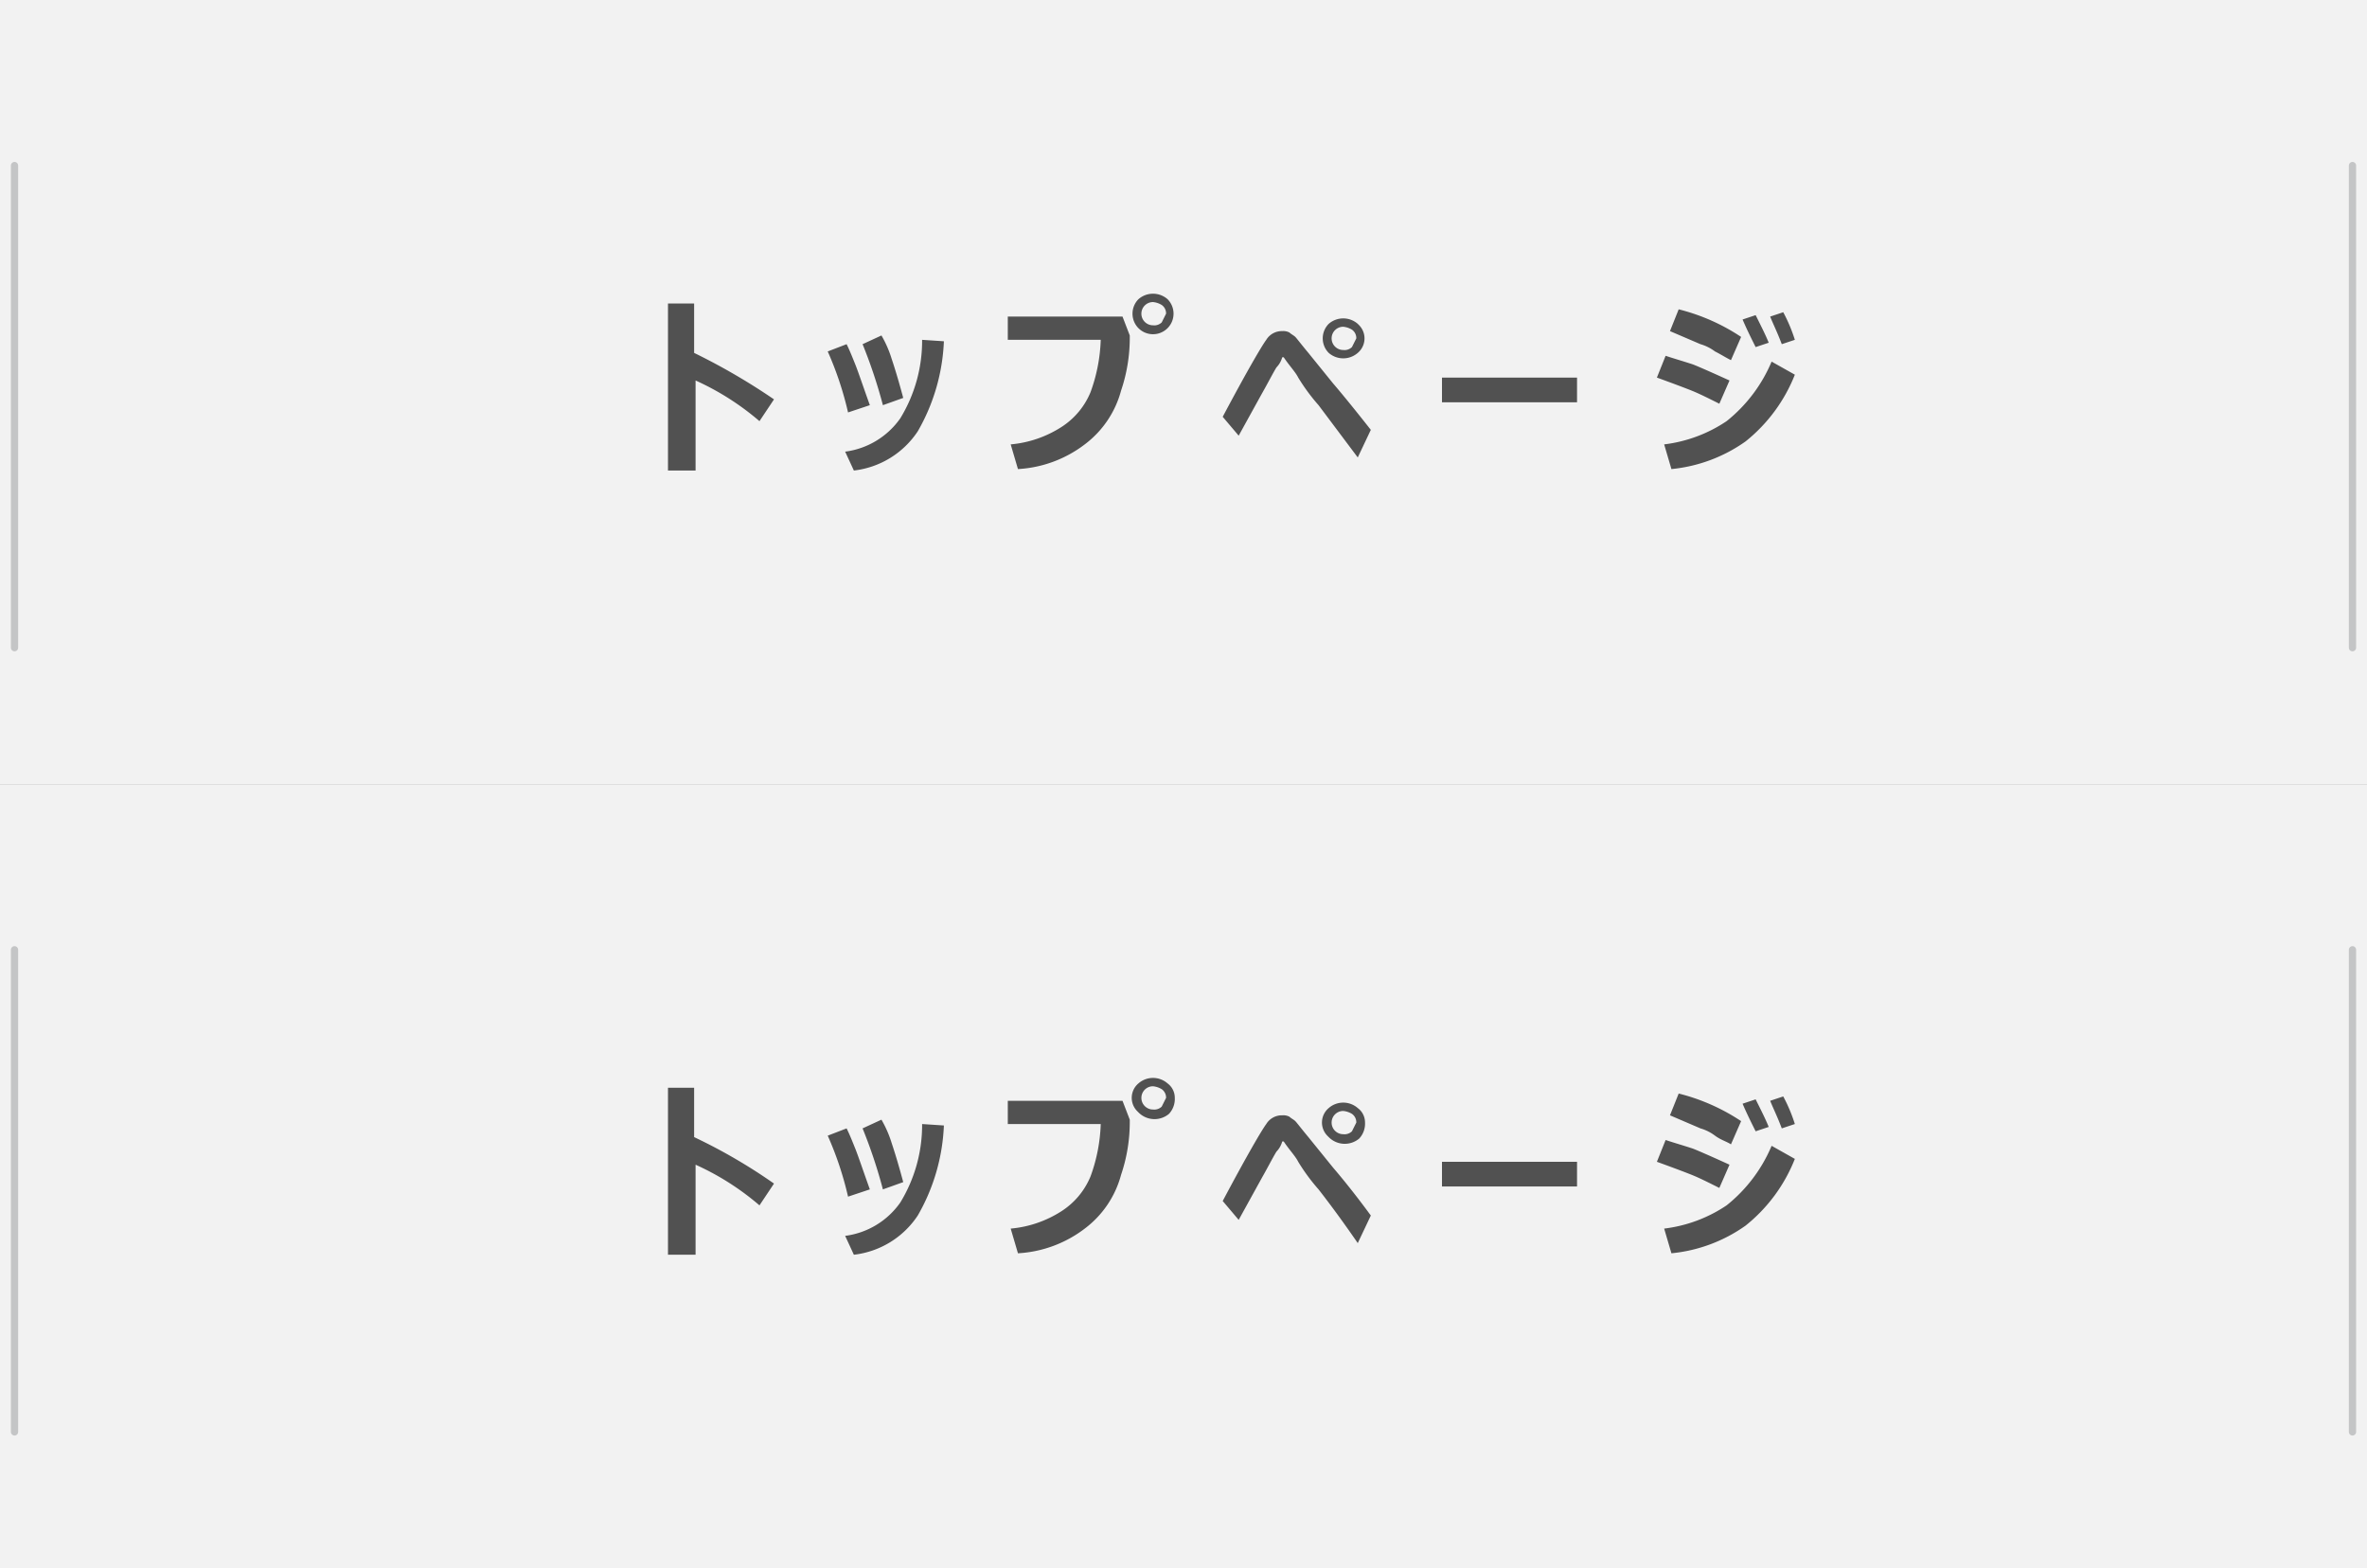
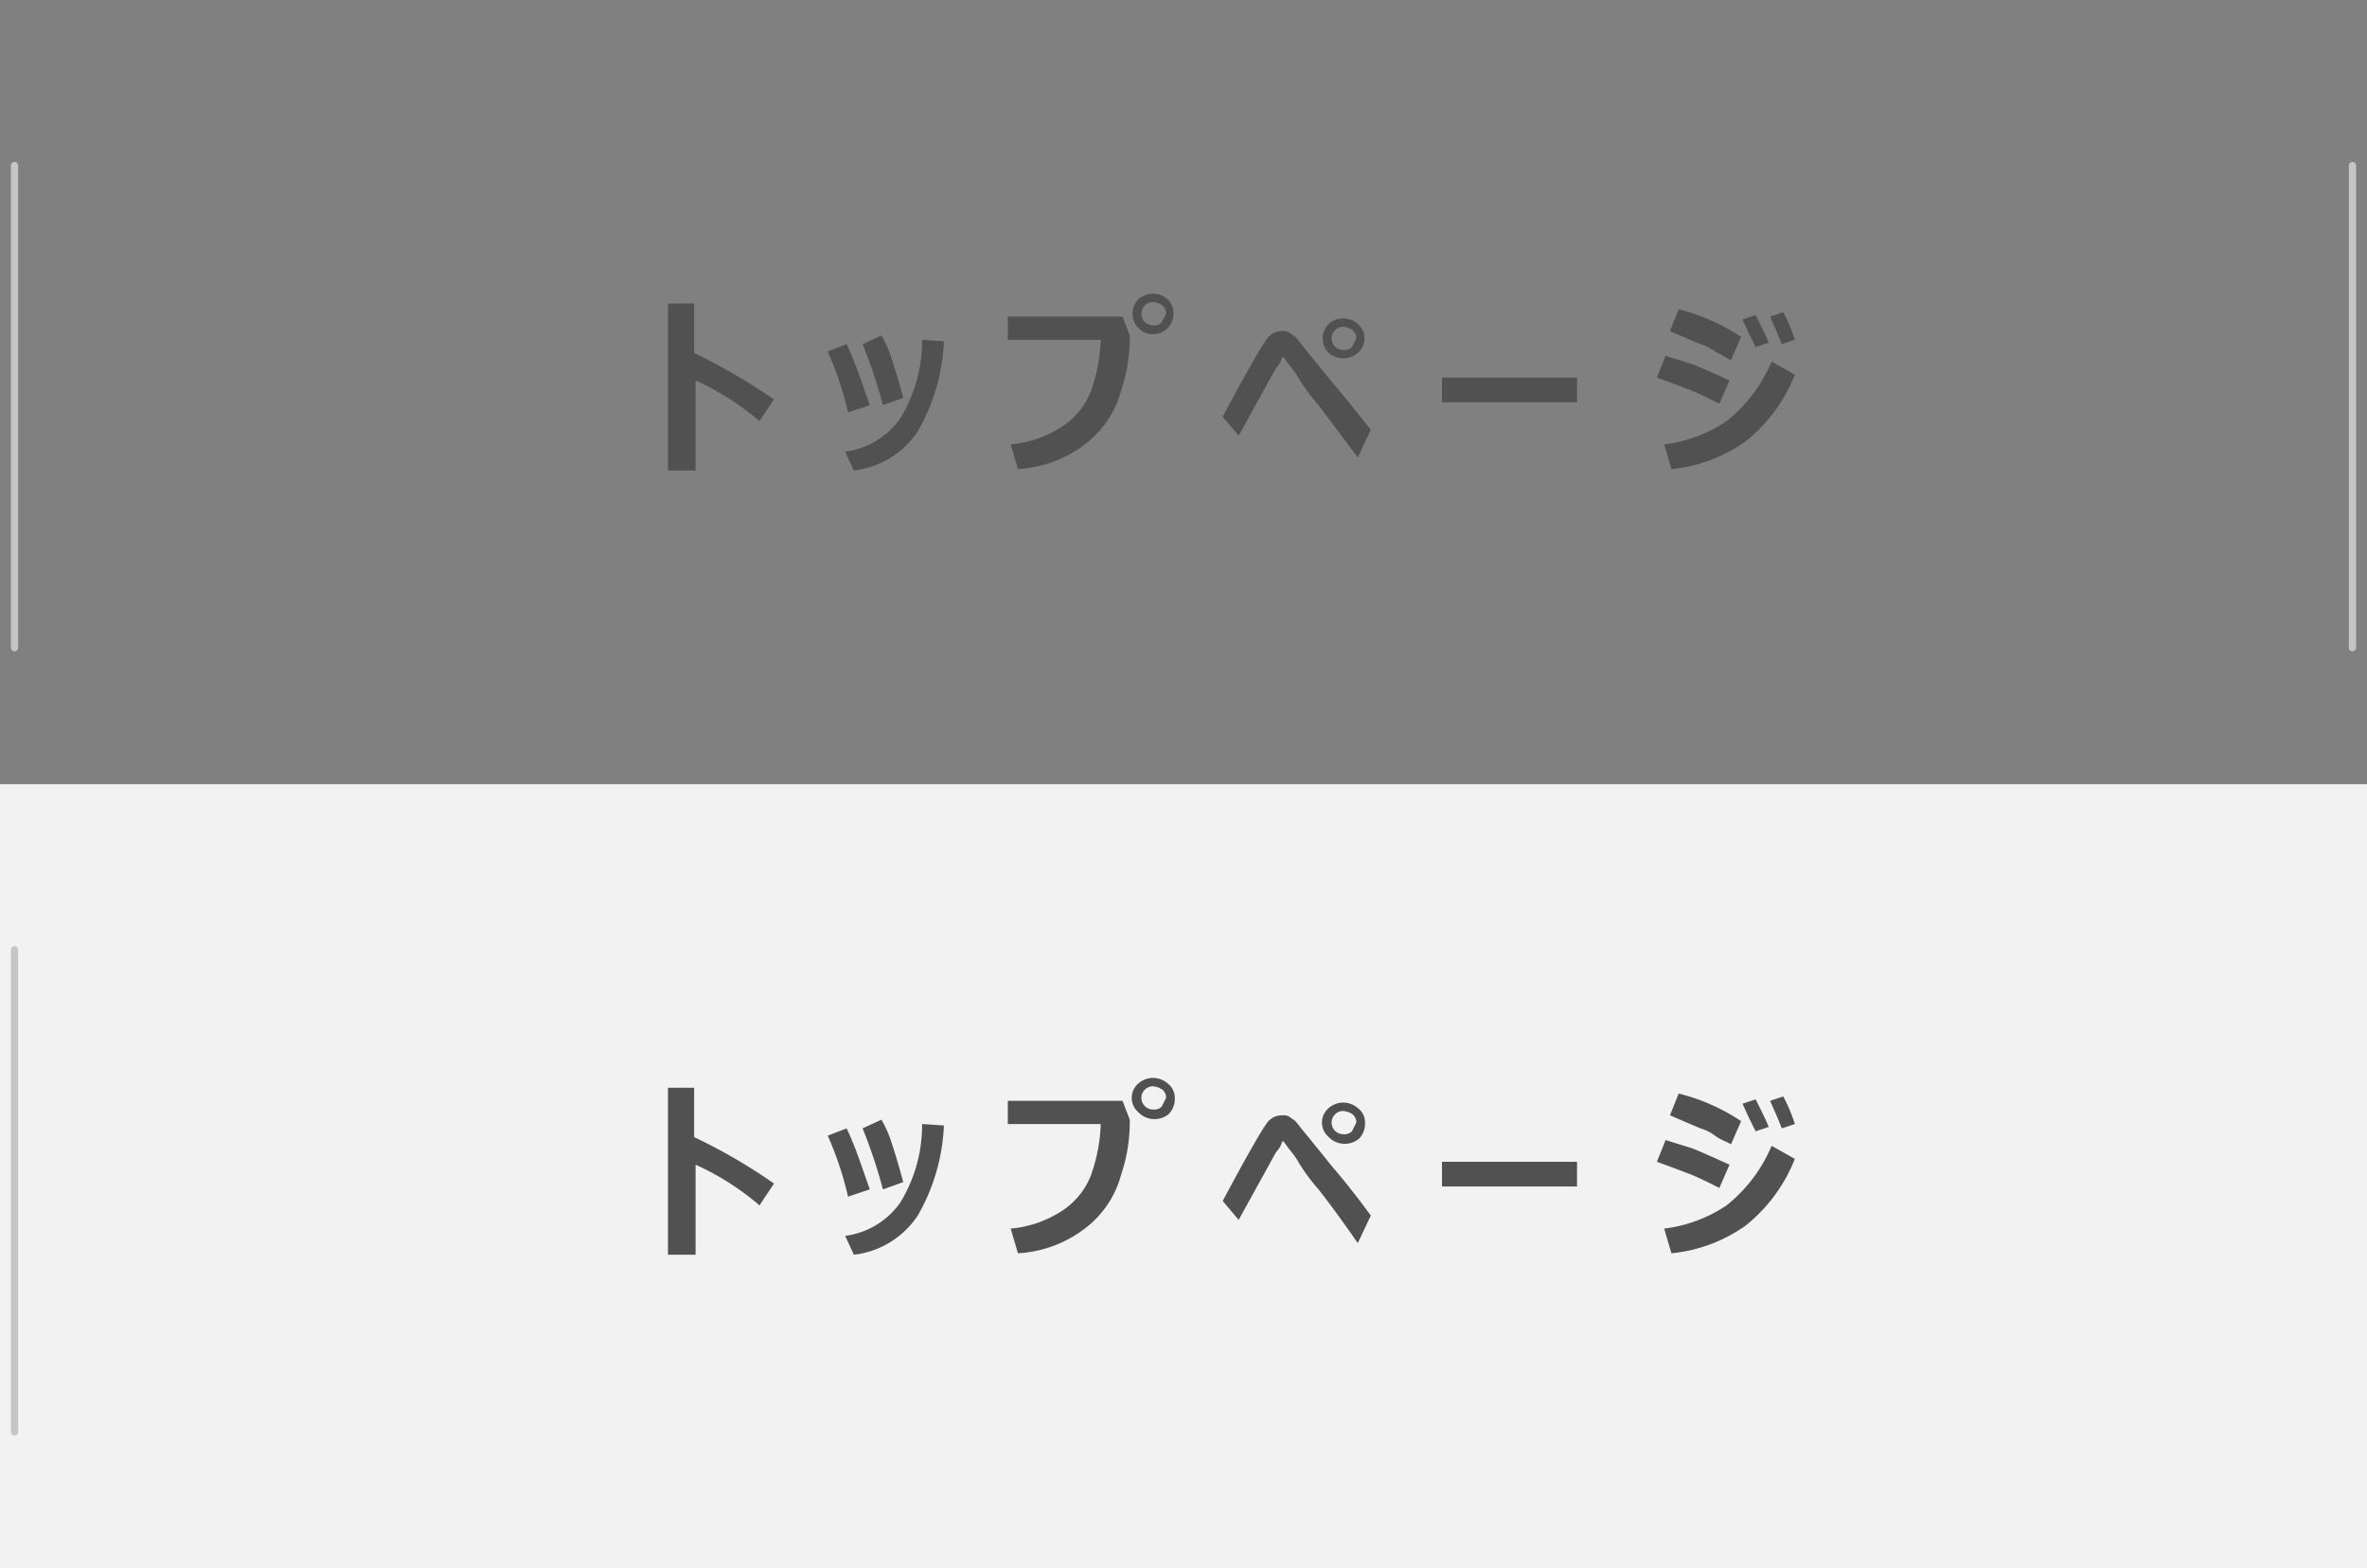
<svg xmlns="http://www.w3.org/2000/svg" id="レイヤー_1" data-name="レイヤー 1" viewBox="0 0 163 108">
  <rect x="0" y="0" width="163" height="108" fill="#808080" stroke="none" />
  <defs>
    <style>
      .cls-1 {
        fill: #f2f2f2;
      }

      .cls-2 {
        fill: #515151;
        fill-rule: evenodd;
      }

      .cls-3 {
        fill: none;
        stroke: #c4c5c6;
        stroke-linecap: round;
        stroke-miterlimit: 10;
        stroke-width: 0.5px;
      }
    </style>
  </defs>
  <title>menu01-03</title>
-   <rect class="cls-1" width="163" height="54" />
  <rect class="cls-1" y="54" width="163" height="54" />
  <path id="トップページ" class="cls-2" d="M47.8,24.3V20.9H46V32.4h1.9V26.2A18.28,18.28,0,0,1,52.3,29l1-1.5A43.65,43.65,0,0,0,47.8,24.3Zm13.6.4a7.74,7.74,0,0,0-.7-1.6l-1.3.6a34.47,34.47,0,0,1,1.4,4.2l1.4-.5C61.8,25.9,61.5,25,61.4,24.7Zm2.1-1.3A10.23,10.23,0,0,1,62,28.8a5.49,5.49,0,0,1-3.8,2.3l.6,1.3a6.11,6.11,0,0,0,4.4-2.7A13.5,13.5,0,0,0,65,23.5Zm-4.6,1.7c-.2-.5-.4-1-.6-1.4l-1.3.5a23,23,0,0,1,1.4,4.2l1.5-.5C59.4,26.5,59.1,25.6,58.9,25.1Zm18.4-3.3H69.4v1.6h6.4a11.49,11.49,0,0,1-.7,3.6,5.2,5.2,0,0,1-2,2.4,7.72,7.72,0,0,1-3.5,1.2l.5,1.7a8.34,8.34,0,0,0,4.6-1.7,6.84,6.84,0,0,0,2.5-3.7,11.33,11.33,0,0,0,.6-3.6v-.2Zm3.1-1.2a1.52,1.52,0,0,0-2,0,1.42,1.42,0,0,0,0,2,1.41,1.41,0,0,0,2-2ZM80,22.2a.73.73,0,0,1-.6.2.8.8,0,0,1,0-1.6,1.42,1.42,0,0,1,.6.2.71.71,0,0,1,.3.6Zm11.8,4.2-1.7-2.1c-.5-.6-.8-1-.9-1.1s-.3-.2-.4-.3a.9.9,0,0,0-.5-.1,1.25,1.25,0,0,0-1.1.6c-.3.4-1.3,2.1-3,5.3L85.3,30l1.6-2.9c.4-.7.7-1.3,1-1.8a1.61,1.61,0,0,0,.4-.7h.1c.4.6.8,1,1,1.4a13.3,13.3,0,0,0,1.4,1.9l2.7,3.6.9-1.9C93.3,28.2,92.4,27.1,91.8,26.4Zm1.7-4.1a1.52,1.52,0,0,0-2,0,1.42,1.42,0,0,0,0,2,1.52,1.52,0,0,0,2,0,1.3,1.3,0,0,0,.1-1.9Zm-.4,1.6a.73.73,0,0,1-.6.2.8.8,0,1,1,0-1.6,1.42,1.42,0,0,1,.6.2.71.71,0,0,1,.3.6ZM108.6,26H99.3v1.7h9.3Zm7-4.7-.6,1.5,2.1.9a3.13,3.13,0,0,1,1,.5c.4.2.7.4,1.1.6l.7-1.6A13.79,13.79,0,0,0,115.6,21.3Zm1,3.8c-.6-.2-1.3-.4-1.9-.6l-.6,1.5q1.65.6,2.4.9c.5.2,1.1.5,1.9.9l.7-1.6C118,25.7,117.1,25.3,116.6,25.1Zm5.4-.2a10.4,10.4,0,0,1-3.1,4.1,9.8,9.8,0,0,1-4.3,1.6l.5,1.7a10.59,10.59,0,0,0,5.1-1.9,11.09,11.09,0,0,0,3.4-4.6Zm.8-3.4-.9.3c.2.5.5,1.1.8,1.9l.9-.3A10.84,10.84,0,0,0,122.8,21.5Zm-1.9.2-.9.3c.3.7.6,1.3.9,1.9l.9-.3C121.6,23.1,121.3,22.5,120.9,21.7Z" />
  <path id="トップページ-2" class="cls-2" d="M47.8,78.3V74.9H46V86.4h1.9V80.2A18.28,18.28,0,0,1,52.3,83l1-1.5A37.57,37.57,0,0,0,47.8,78.3Zm13.6.4a7.74,7.74,0,0,0-.7-1.6l-1.3.6a34.47,34.47,0,0,1,1.4,4.2l1.4-.5C61.8,79.9,61.5,79,61.4,78.7Zm2.1-1.3A10.23,10.23,0,0,1,62,82.8a5.49,5.49,0,0,1-3.8,2.3l.6,1.3a6.11,6.11,0,0,0,4.4-2.7A13.5,13.5,0,0,0,65,77.5Zm-4.6,1.7c-.2-.5-.4-1-.6-1.4l-1.3.5a23,23,0,0,1,1.4,4.2l1.5-.5C59.4,80.5,59.1,79.6,58.9,79.1Zm18.4-3.3H69.4v1.6h6.4a11.49,11.49,0,0,1-.7,3.6,5.2,5.2,0,0,1-2,2.4,7.72,7.72,0,0,1-3.5,1.2l.5,1.7a8.34,8.34,0,0,0,4.6-1.7,6.84,6.84,0,0,0,2.5-3.7,11.33,11.33,0,0,0,.6-3.6v-.2Zm3.1-1.2a1.52,1.52,0,0,0-2,0h0a1.3,1.3,0,0,0-.1,1.9l.1.1a1.55,1.55,0,0,0,2.1.1,1.5,1.5,0,0,0,.4-1.1A1.23,1.23,0,0,0,80.4,74.6ZM80,76.2a.73.73,0,0,1-.6.2.8.8,0,0,1,0-1.6,1.42,1.42,0,0,1,.6.2.71.71,0,0,1,.3.6Zm11.8,4.2-1.7-2.1c-.5-.6-.8-1-.9-1.1s-.3-.2-.4-.3a.9.9,0,0,0-.5-.1,1.25,1.25,0,0,0-1.1.6c-.3.4-1.3,2.1-3,5.3L85.3,84l1.6-2.9c.4-.7.7-1.3,1-1.8a1.61,1.61,0,0,0,.4-.7h.1c.4.6.8,1,1,1.4a13.3,13.3,0,0,0,1.4,1.9c.7.9,1.6,2.1,2.7,3.7l.9-1.9C93.3,82.2,92.4,81.1,91.8,80.4Zm1.7-4.1a1.52,1.52,0,0,0-2,0h0a1.3,1.3,0,0,0-.1,1.9l.1.1a1.55,1.55,0,0,0,2.1.1,1.5,1.5,0,0,0,.4-1.1A1.23,1.23,0,0,0,93.5,76.3Zm-.4,1.6a.73.73,0,0,1-.6.2.8.8,0,1,1,0-1.6h0a1.42,1.42,0,0,1,.6.2.71.71,0,0,1,.3.6ZM108.6,80H99.3v1.7h9.3Zm7-4.7-.6,1.5,2.1.9a3.13,3.13,0,0,1,1,.5c.4.3.8.4,1.1.6l.7-1.6A13.79,13.79,0,0,0,115.6,75.3Zm1,3.8c-.6-.2-1.3-.4-1.9-.6l-.6,1.5q1.65.6,2.4.9c.5.2,1.1.5,1.9.9l.7-1.6C118,79.7,117.1,79.3,116.6,79.1Zm5.4-.2a10.4,10.4,0,0,1-3.1,4.1,9.8,9.8,0,0,1-4.3,1.6l.5,1.7a10.59,10.59,0,0,0,5.1-1.9,11.09,11.09,0,0,0,3.4-4.6Zm.8-3.4-.9.3c.2.5.5,1.1.8,1.9l.9-.3A10.84,10.84,0,0,0,122.8,75.5Zm-1.9.2-.9.3c.3.7.6,1.3.9,1.9l.9-.3C121.6,77.1,121.3,76.5,120.9,75.7Z" />
  <line class="cls-3" x1="162" y1="11.4" x2="162" y2="44.6" />
-   <line class="cls-3" x1="162" y1="65.4" x2="162" y2="98.6" />
  <line class="cls-3" x1="1" y1="11.4" x2="1" y2="44.6" />
  <line class="cls-3" x1="1" y1="65.4" x2="1" y2="98.6" />
</svg>